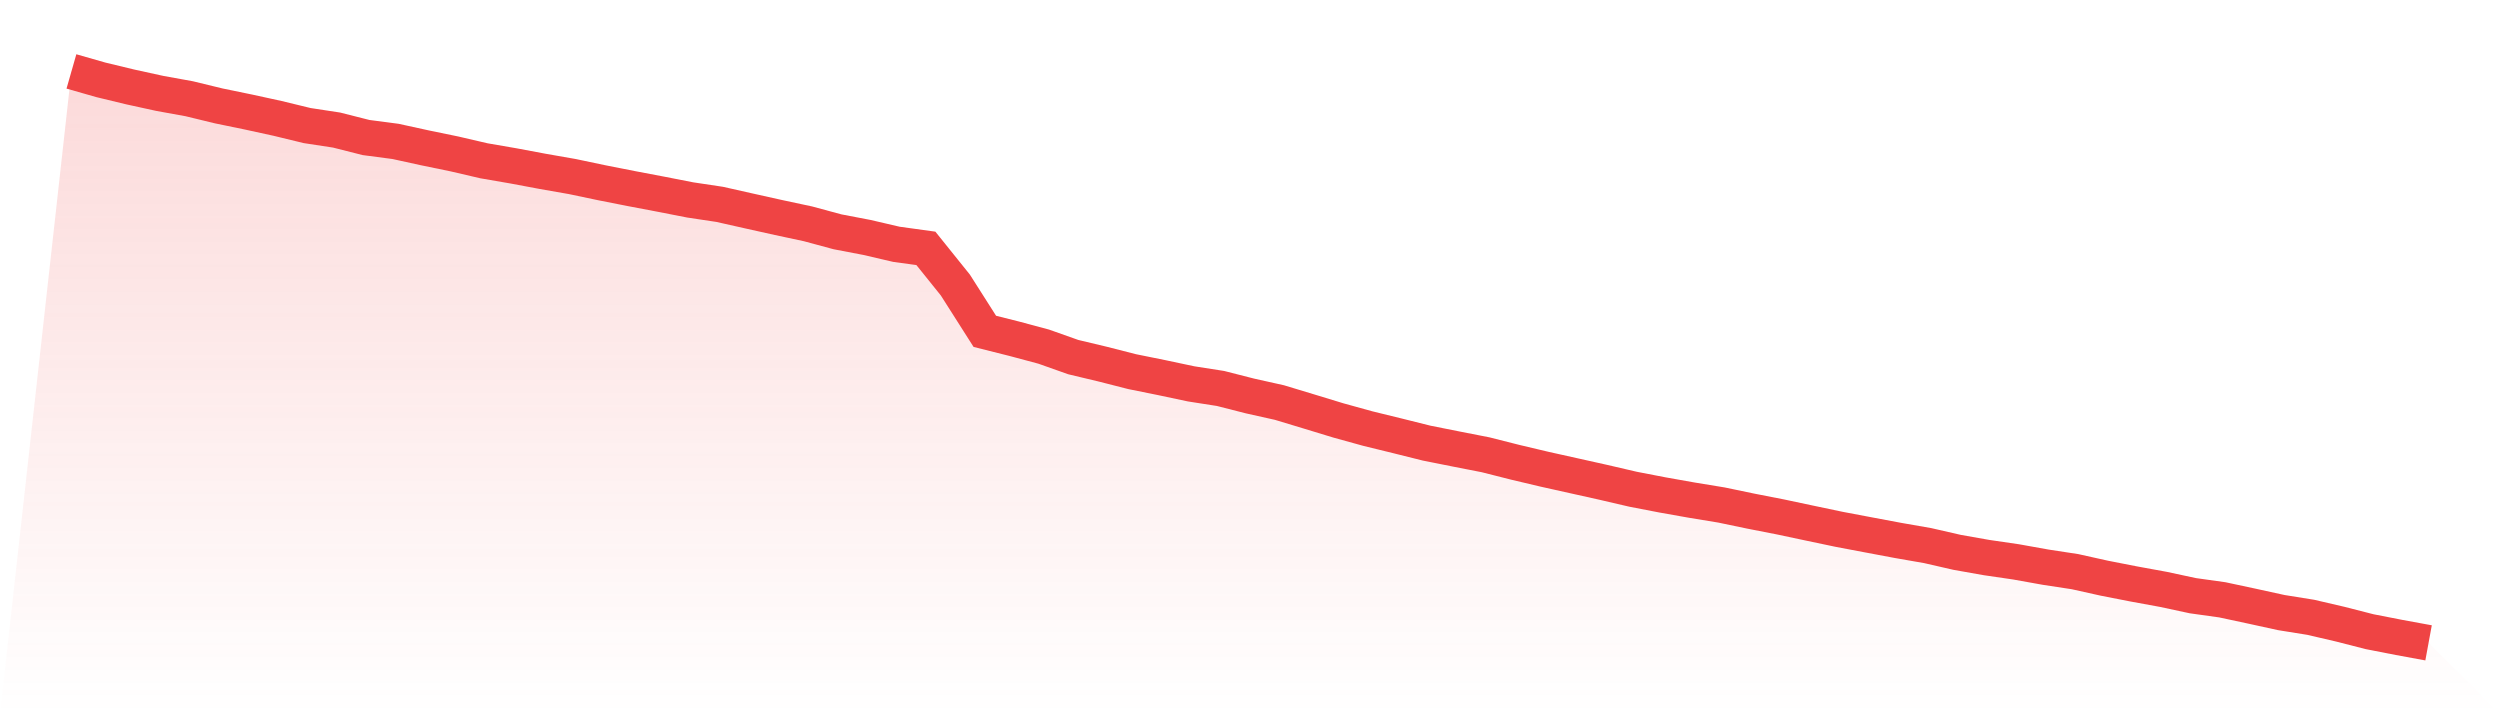
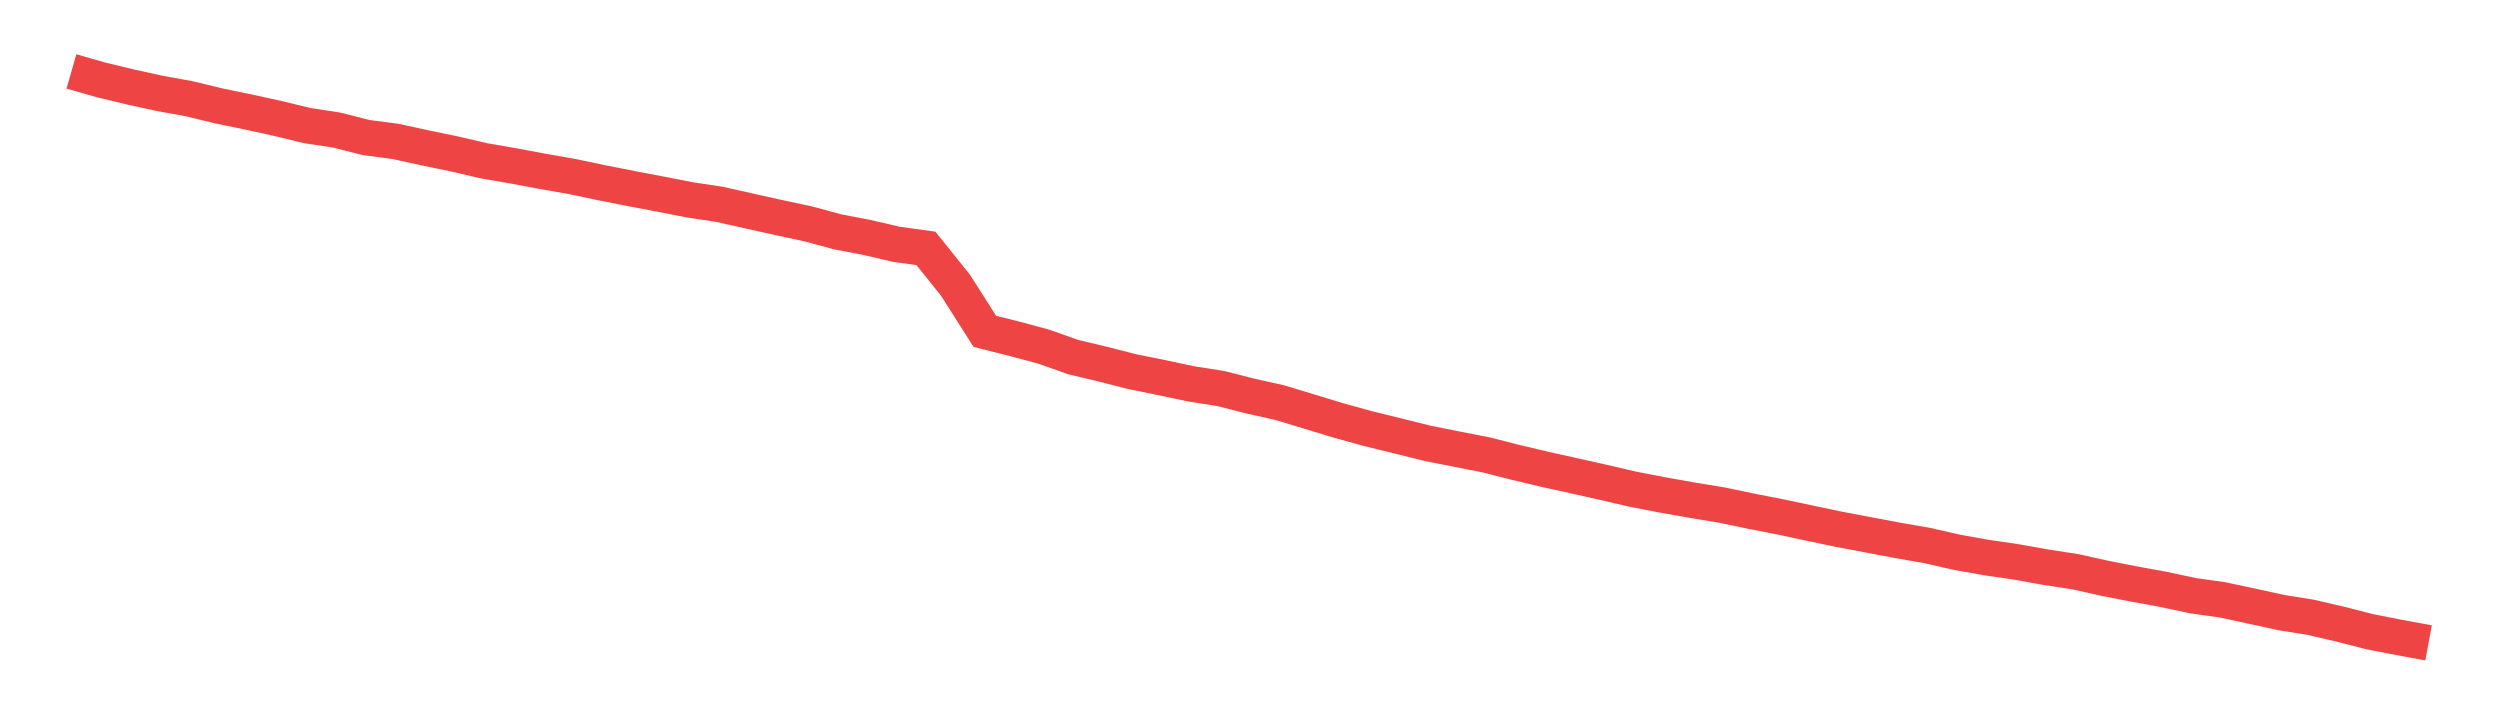
<svg xmlns="http://www.w3.org/2000/svg" viewBox="0 0 140 40">
  <defs>
    <linearGradient id="gradient" x1="0" x2="0" y1="0" y2="1">
      <stop offset="0%" stop-color="#ef4444" stop-opacity="0.2" />
      <stop offset="100%" stop-color="#ef4444" stop-opacity="0" />
    </linearGradient>
  </defs>
-   <path d="M4,4 L4,4 L5.65,4.472 L7.3,4.87 L8.95,5.231 L10.6,5.53 L12.25,5.931 L13.9,6.271 L15.55,6.631 L17.2,7.032 L18.85,7.284 L20.5,7.702 L22.15,7.919 L23.8,8.28 L25.45,8.62 L27.1,9.004 L28.75,9.289 L30.4,9.598 L32.05,9.887 L33.7,10.234 L35.35,10.56 L37,10.873 L38.65,11.196 L40.3,11.444 L41.95,11.815 L43.6,12.182 L45.25,12.535 L46.9,12.981 L48.55,13.297 L50.2,13.681 L51.85,13.909 L53.5,15.962 L55.15,18.555 L56.8,18.97 L58.45,19.412 L60.1,19.997 L61.75,20.391 L63.4,20.812 L65.05,21.146 L66.7,21.496 L68.35,21.754 L70,22.175 L71.65,22.543 L73.3,23.042 L74.95,23.545 L76.6,24.001 L78.25,24.405 L79.9,24.817 L81.55,25.146 L83.2,25.469 L84.85,25.887 L86.5,26.278 L88.15,26.645 L89.8,27.013 L91.45,27.397 L93.1,27.716 L94.75,28.009 L96.4,28.28 L98.05,28.624 L99.7,28.947 L101.35,29.297 L103,29.644 L104.65,29.956 L106.3,30.266 L107.95,30.554 L109.6,30.932 L111.25,31.224 L112.9,31.465 L114.55,31.761 L116.2,32.013 L117.85,32.38 L119.5,32.703 L121.15,33.005 L122.8,33.359 L124.45,33.59 L126.1,33.943 L127.75,34.304 L129.4,34.569 L131.05,34.953 L132.7,35.375 L134.35,35.697 L136,36 L140,40 L0,40 z" fill="url(#gradient)" />
  <path d="M4,4 L4,4 L5.65,4.472 L7.3,4.87 L8.95,5.231 L10.6,5.53 L12.25,5.931 L13.9,6.271 L15.55,6.631 L17.2,7.032 L18.85,7.284 L20.5,7.702 L22.15,7.919 L23.8,8.28 L25.45,8.62 L27.1,9.004 L28.75,9.289 L30.4,9.598 L32.05,9.887 L33.7,10.234 L35.35,10.56 L37,10.873 L38.65,11.196 L40.3,11.444 L41.95,11.815 L43.6,12.182 L45.25,12.535 L46.9,12.981 L48.55,13.297 L50.2,13.681 L51.85,13.909 L53.5,15.962 L55.15,18.555 L56.8,18.97 L58.45,19.412 L60.1,19.997 L61.75,20.391 L63.4,20.812 L65.05,21.146 L66.7,21.496 L68.35,21.754 L70,22.175 L71.65,22.543 L73.3,23.042 L74.95,23.545 L76.6,24.001 L78.25,24.405 L79.9,24.817 L81.55,25.146 L83.2,25.469 L84.85,25.887 L86.5,26.278 L88.15,26.645 L89.8,27.013 L91.45,27.397 L93.1,27.716 L94.75,28.009 L96.4,28.28 L98.05,28.624 L99.7,28.947 L101.35,29.297 L103,29.644 L104.65,29.956 L106.3,30.266 L107.95,30.554 L109.6,30.932 L111.25,31.224 L112.9,31.465 L114.55,31.761 L116.2,32.013 L117.85,32.38 L119.5,32.703 L121.15,33.005 L122.8,33.359 L124.45,33.59 L126.1,33.943 L127.75,34.304 L129.4,34.569 L131.05,34.953 L132.7,35.375 L134.35,35.697 L136,36" fill="none" stroke="#ef4444" stroke-width="2" />
</svg>